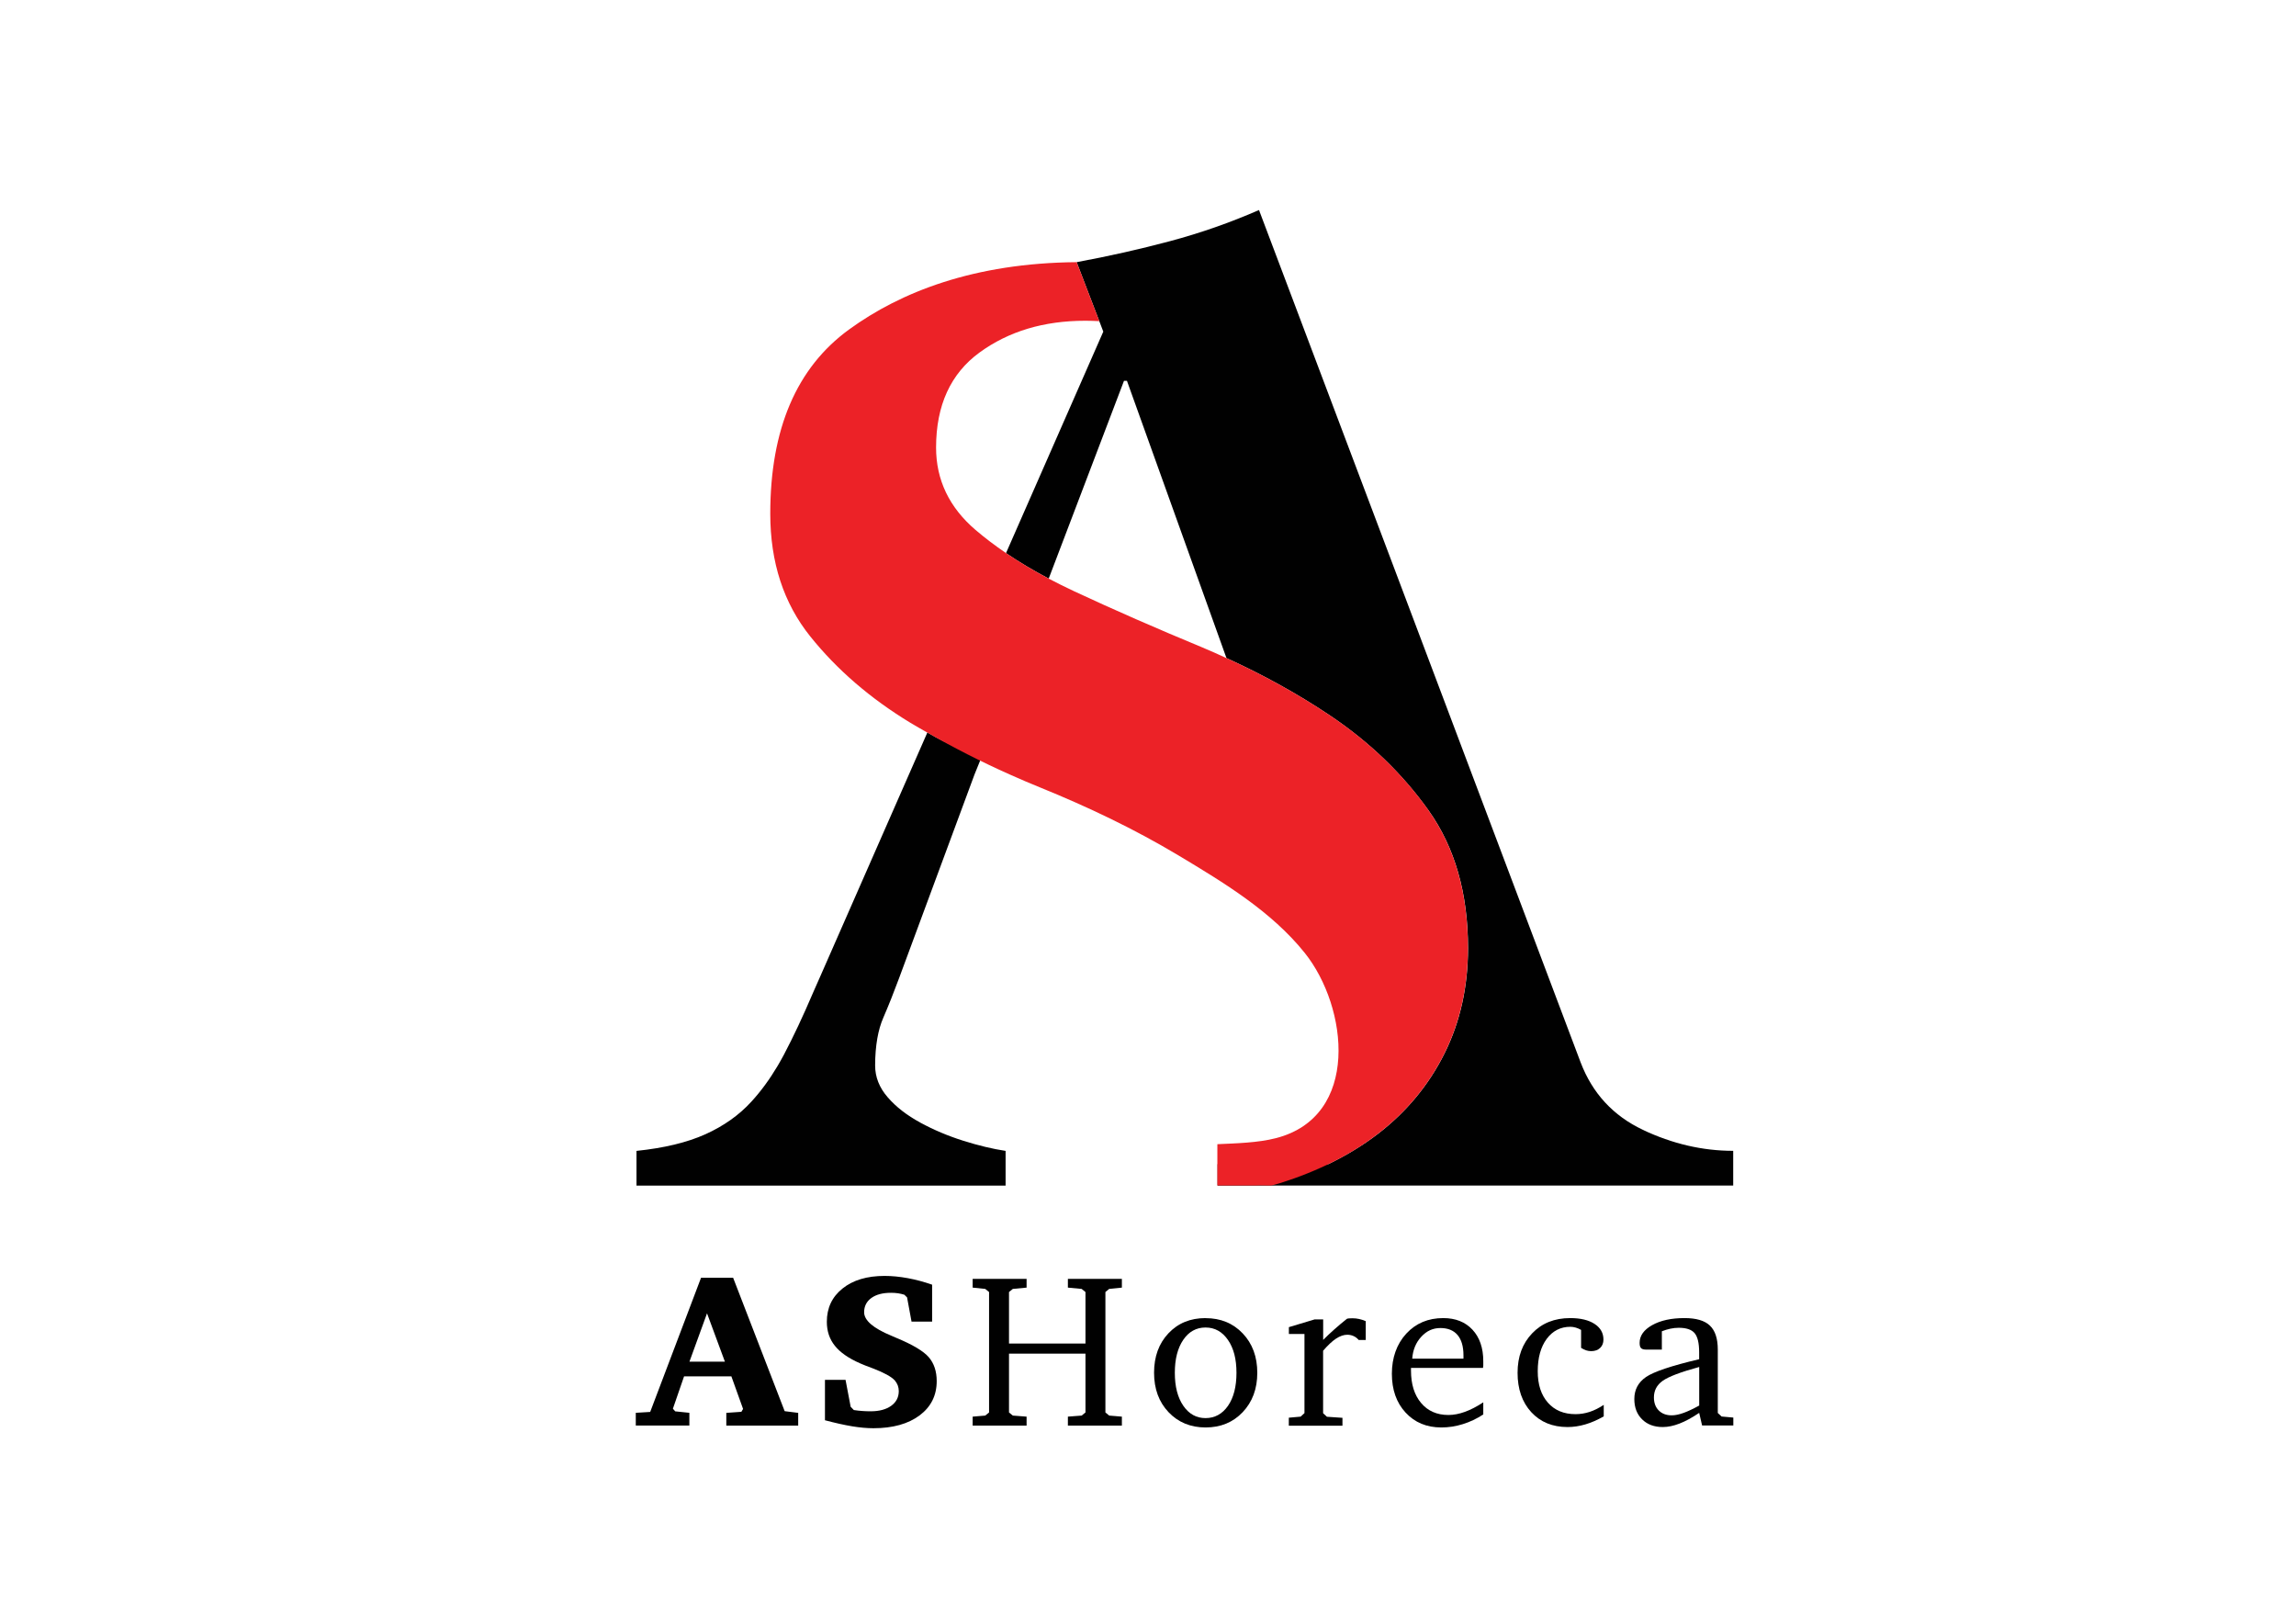
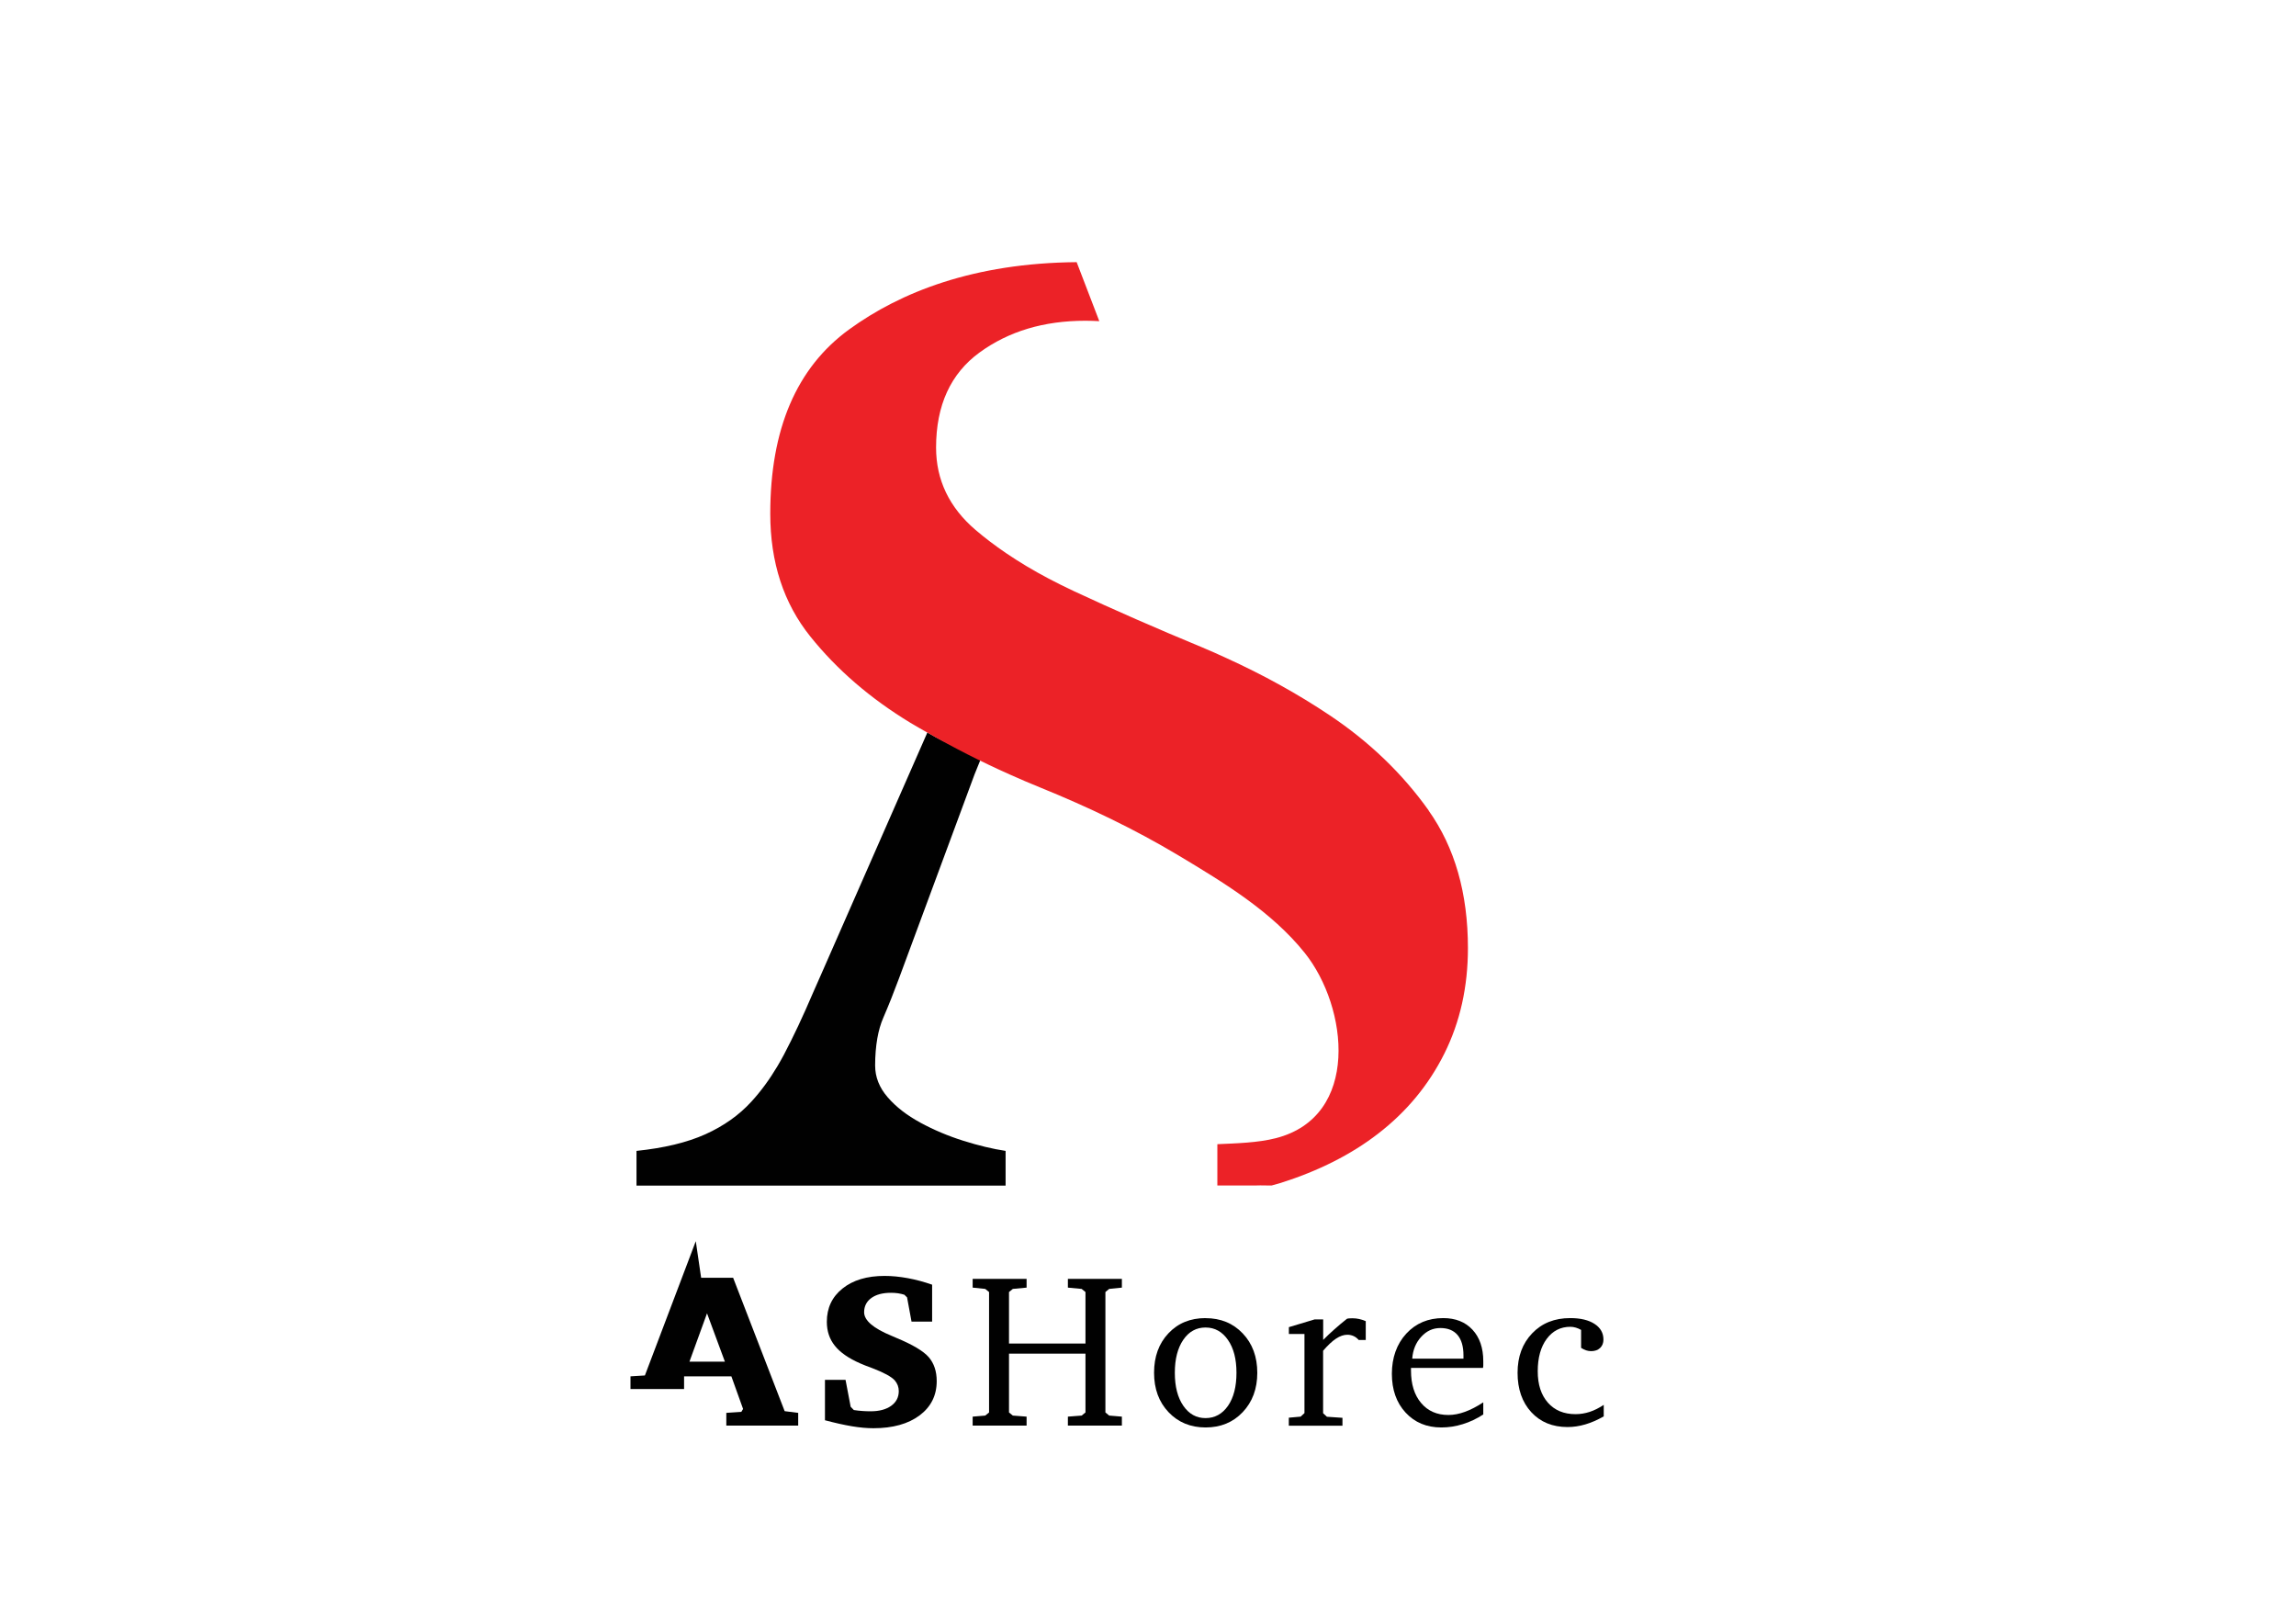
<svg xmlns="http://www.w3.org/2000/svg" id="Layer_1" viewBox="0 0 390.34 276">
  <defs>
    <style>.cls-1{fill:#010101;}.cls-1,.cls-2,.cls-3{stroke-width:0px;}.cls-2{fill:none;}.cls-3{fill:#ec2227;}.cls-4{clip-path:url(#clippath);}</style>
    <clipPath id="clippath">
      <rect class="cls-2" x="-225.77" y="-159.64" width="841.89" height="595.28" />
    </clipPath>
  </defs>
  <g class="cls-4">
    <path class="cls-1" d="m156.46,190.82c-2.27-1.23-4.12-2.66-5.54-4.3-1.43-1.64-2.14-3.44-2.14-5.41,0-1.68.13-3.21.37-4.6.23-1.31.57-2.49,1.02-3.52.92-2.13,1.8-4.34,2.65-6.64l12.85-34.69,1.19-2.94c-4.91-2.19-4.74-1.64-9.2-4.21l-18.03,41.05-1.43,3.24c-1.68,3.94-3.32,7.42-4.92,10.46-.35.67-.72,1.31-1.09,1.94-1.33,2.24-2.81,4.27-4.45,6.06-2.1,2.3-4.71,4.14-7.81,5.54-3.11,1.4-7.01,2.34-11.72,2.83v5.9h62.75v-5.9c-2.18-.33-4.58-.9-7.18-1.72-2.61-.82-5.04-1.85-7.31-3.08" />
-     <path class="cls-1" d="m279.31,192.05c-5.04-2.38-8.57-6.19-10.58-11.44l-32.26-85.5-16.39-43.42-6.04-15.99c-4.88,2.13-9.91,3.9-15.12,5.29-5.21,1.39-10.5,2.58-15.88,3.57l.66,1.72,3.19,8.31.68,1.78-16.54,37.65c2.22,1.51,4.64,2.95,7.26,4.33l12.8-33.62h.5l16.92,47.13c6.19,2.82,12.06,6.05,17.57,9.74,6.73,4.51,12.33,9.9,16.8,16.17,4.46,6.27,6.7,14.07,6.7,23.39,0,6.58-1.33,12.54-3.99,17.89-2.67,5.35-6.42,9.9-11.28,13.65-2.55,1.96-5.39,3.69-8.5,5.19h-18.81v3.63h87.66v-5.9c-5.21,0-10.33-1.19-15.37-3.57" />
-     <path class="cls-3" d="m215.89,201.16c-.52.02-1.7.07-3.08.12l3.08-.12s0,0,0,0" />
    <path class="cls-3" d="m242.9,137.78c-4.46-6.27-10.07-11.66-16.8-16.17-5.51-3.69-11.38-6.92-17.58-9.74-1.38-.63-2.75-1.26-4.16-1.84-7.75-3.21-15-6.38-21.73-9.52-1.5-.7-2.94-1.42-4.33-2.15-2.62-1.38-5.04-2.83-7.26-4.34-1.87-1.27-3.61-2.59-5.2-3.95-4.46-3.82-6.7-8.49-6.7-13.99,0-7.18,2.47-12.58,7.4-16.17,4.93-3.59,10.92-5.39,17.97-5.39.79,0,1.59.03,2.38.07l-3.85-10.03c-17.52.15-29.98,5.11-38.7,11.45-8.93,6.5-13.39,16.94-13.39,31.31,0,8.26,2.27,15.22,6.81,20.87,4.54,5.66,10.22,10.55,17.03,14.68.93.56,1.89,1.1,2.84,1.64,4.46,2.57,9.13,4.95,14.04,7.14,1.71.76,3.43,1.51,5.2,2.22,8.1,3.29,16.01,7.06,23.49,11.54,7.72,4.63,15.8,9.51,21.46,16.57,7.39,9.24,9.46,27.79-4.89,31.48-3.1.8-6.77.88-9.97,1.03v1.12s0,.68,0,.68v5.22c1.85,0,2.63.01,4.57,0h1.83c1.39-.05,1.88.02,2.4,0,0,0-.05,0,.43,0l1.52-.43s0,0,.01,0c6.43-2.04,11.97-4.82,16.57-8.38,4.85-3.74,8.61-8.29,11.28-13.65,2.66-5.35,3.99-11.31,3.99-17.89,0-9.32-2.23-17.12-6.69-23.39" />
-     <path class="cls-1" d="m119.2,217.2h5.44l8.76,22.67,2.3.29v2.16h-12.22v-2.16l2.56-.18.29-.49-1.99-5.54h-8.04l-1.9,5.5.39.45,2.41.25v2.16h-9.11v-2.16l2.45-.15,8.65-22.82Zm1,6.04l-2.99,8.22h6.03l-3.04-8.22Z" />
+     <path class="cls-1" d="m119.2,217.2h5.44l8.76,22.67,2.3.29v2.16h-12.22v-2.16l2.56-.18.29-.49-1.99-5.54h-8.04v2.16h-9.11v-2.16l2.45-.15,8.65-22.82Zm1,6.04l-2.99,8.22h6.03l-3.04-8.22Z" />
    <path class="cls-1" d="m140.25,241.43v-6.88h3.5l.87,4.57.54.56c.48.07.95.13,1.43.16.47.04.96.05,1.45.05,1.45,0,2.6-.31,3.47-.93.86-.62,1.29-1.45,1.29-2.5,0-.34-.06-.66-.17-.97-.12-.31-.29-.59-.51-.85-.59-.64-1.84-1.32-3.74-2.05-.93-.34-1.65-.62-2.16-.85-1.95-.86-3.39-1.85-4.29-2.99-.91-1.13-1.36-2.49-1.36-4.07,0-2.35.89-4.24,2.67-5.66,1.78-1.43,4.17-2.14,7.15-2.14,1.25,0,2.56.13,3.93.38,1.36.25,2.75.62,4.15,1.11v6.28h-3.5l-.76-4.12-.46-.45c-.35-.11-.7-.19-1.08-.25-.37-.05-.77-.08-1.19-.08-1.43,0-2.54.3-3.35.89-.81.59-1.22,1.4-1.22,2.41,0,1.39,1.55,2.73,4.66,4.01.36.14.63.26.81.35,2.78,1.15,4.62,2.25,5.52,3.29.9,1.05,1.35,2.4,1.35,4.06,0,2.43-.97,4.38-2.91,5.83-1.94,1.45-4.56,2.18-7.85,2.18-1.11,0-2.32-.11-3.64-.33-1.32-.22-2.85-.56-4.58-1.02" />
    <polygon class="cls-1" points="165.36 217.38 174.53 217.38 174.53 218.87 172.19 219.09 171.54 219.62 171.54 228.38 184.54 228.38 184.54 219.62 183.89 219.09 181.55 218.87 181.55 217.38 190.73 217.38 190.73 218.87 188.57 219.09 187.93 219.62 187.93 240.09 188.57 240.62 190.73 240.8 190.73 242.32 181.55 242.32 181.55 240.8 183.89 240.62 184.54 240.09 184.54 230.09 171.54 230.09 171.54 240.09 172.19 240.62 174.53 240.8 174.53 242.32 165.36 242.32 165.36 240.8 167.5 240.62 168.15 240.09 168.15 219.62 167.5 219.09 165.36 218.87 165.36 217.38" />
    <path class="cls-1" d="m204.96,224.06c2.57,0,4.68.87,6.32,2.6,1.65,1.74,2.47,3.97,2.47,6.69s-.83,4.95-2.48,6.69c-1.65,1.74-3.76,2.6-6.31,2.6s-4.66-.87-6.3-2.6c-1.64-1.73-2.46-3.96-2.46-6.7s.81-4.97,2.44-6.7c1.63-1.73,3.73-2.59,6.31-2.59m0,1.6c-1.57,0-2.84.7-3.79,2.1-.95,1.4-1.43,3.26-1.43,5.6s.48,4.2,1.44,5.6c.96,1.4,2.22,2.1,3.78,2.1s2.86-.7,3.82-2.09c.96-1.39,1.44-3.26,1.44-5.61s-.48-4.19-1.45-5.59c-.97-1.4-2.23-2.11-3.81-2.11" />
    <path class="cls-1" d="m219.11,242.32v-1.34l2.01-.18.65-.6v-13.45h-2.65v-1.16l4.39-1.32h1.44v3.49c.61-.62,1.26-1.23,1.93-1.82s1.37-1.19,2.11-1.77c.11-.04.23-.06.36-.07.13-.01.32-.02.58-.02.38,0,.76.04,1.12.12.37.08.75.2,1.14.37v3.2h-1.2c-.25-.29-.53-.51-.86-.66-.33-.15-.68-.23-1.08-.23-.6,0-1.24.22-1.91.66-.67.44-1.4,1.13-2.2,2.06v10.62l.65.6,2.64.18v1.34h-9.11Z" />
    <path class="cls-1" d="m252.17,238.38v2.05c-1.12.73-2.28,1.28-3.49,1.65-1.21.38-2.42.56-3.64.56-2.5,0-4.52-.84-6.08-2.53-1.56-1.69-2.33-3.89-2.33-6.6s.82-5.05,2.45-6.82c1.63-1.76,3.72-2.64,6.28-2.64,2.09,0,3.75.66,4.97,1.97,1.22,1.31,1.84,3.1,1.84,5.36,0,.3,0,.53,0,.69,0,.16-.02.31-.05.45h-12.24v.42c0,2.34.57,4.18,1.72,5.54,1.14,1.36,2.69,2.04,4.64,2.04.9,0,1.83-.18,2.8-.53.97-.35,2.02-.89,3.15-1.63m-3.39-7.41v-.58c0-1.49-.33-2.64-1-3.44-.67-.79-1.64-1.19-2.92-1.19s-2.34.49-3.25,1.48c-.91.98-1.43,2.23-1.54,3.73h8.72Z" />
    <path class="cls-1" d="m272.64,240.76c-1.06.61-2.1,1.06-3.12,1.36-1.02.3-2.03.45-3.02.45-2.56,0-4.61-.84-6.17-2.53-1.55-1.69-2.33-3.92-2.33-6.69s.83-4.98,2.48-6.71c1.65-1.73,3.81-2.59,6.46-2.59,1.76,0,3.14.33,4.15.99,1.01.66,1.51,1.55,1.51,2.66,0,.59-.19,1.07-.57,1.43-.38.36-.89.54-1.53.54-.28,0-.57-.05-.85-.14-.28-.1-.57-.24-.85-.42v-3.05c-.29-.17-.6-.3-.9-.39-.31-.09-.62-.14-.92-.14-1.67,0-3.01.69-4.03,2.06-1.01,1.37-1.52,3.2-1.52,5.49s.58,4.04,1.73,5.35c1.15,1.3,2.71,1.95,4.69,1.95.82,0,1.63-.13,2.42-.39.79-.26,1.58-.66,2.38-1.19v1.94Z" />
-     <path class="cls-1" d="m288.88,240.16c-1.22.82-2.33,1.43-3.35,1.82-1.01.39-1.96.59-2.85.59-1.46,0-2.63-.44-3.51-1.31-.88-.87-1.32-2.02-1.32-3.45,0-1.59.66-2.83,1.98-3.74,1.32-.91,4.34-1.92,9.04-3.03v-1.18c0-1.56-.26-2.64-.77-3.25-.52-.61-1.41-.91-2.69-.91-.48,0-.95.05-1.42.15s-.95.24-1.46.44v3.12h-2.6c-.46,0-.77-.08-.93-.25-.17-.16-.25-.46-.25-.9,0-1.21.71-2.21,2.13-3.01,1.42-.8,3.25-1.2,5.5-1.2,1.98,0,3.42.42,4.31,1.27.9.85,1.35,2.21,1.35,4.08v10.78l.65.6,1.99.18v1.34h-5.31l-.5-2.16Zm0-1.25v-6.55c-3.16.86-5.23,1.65-6.22,2.36s-1.48,1.65-1.48,2.81c0,.93.27,1.67.82,2.22.55.55,1.28.83,2.2.83.59,0,1.27-.14,2.04-.42.77-.28,1.65-.7,2.65-1.25" />
  </g>
</svg>